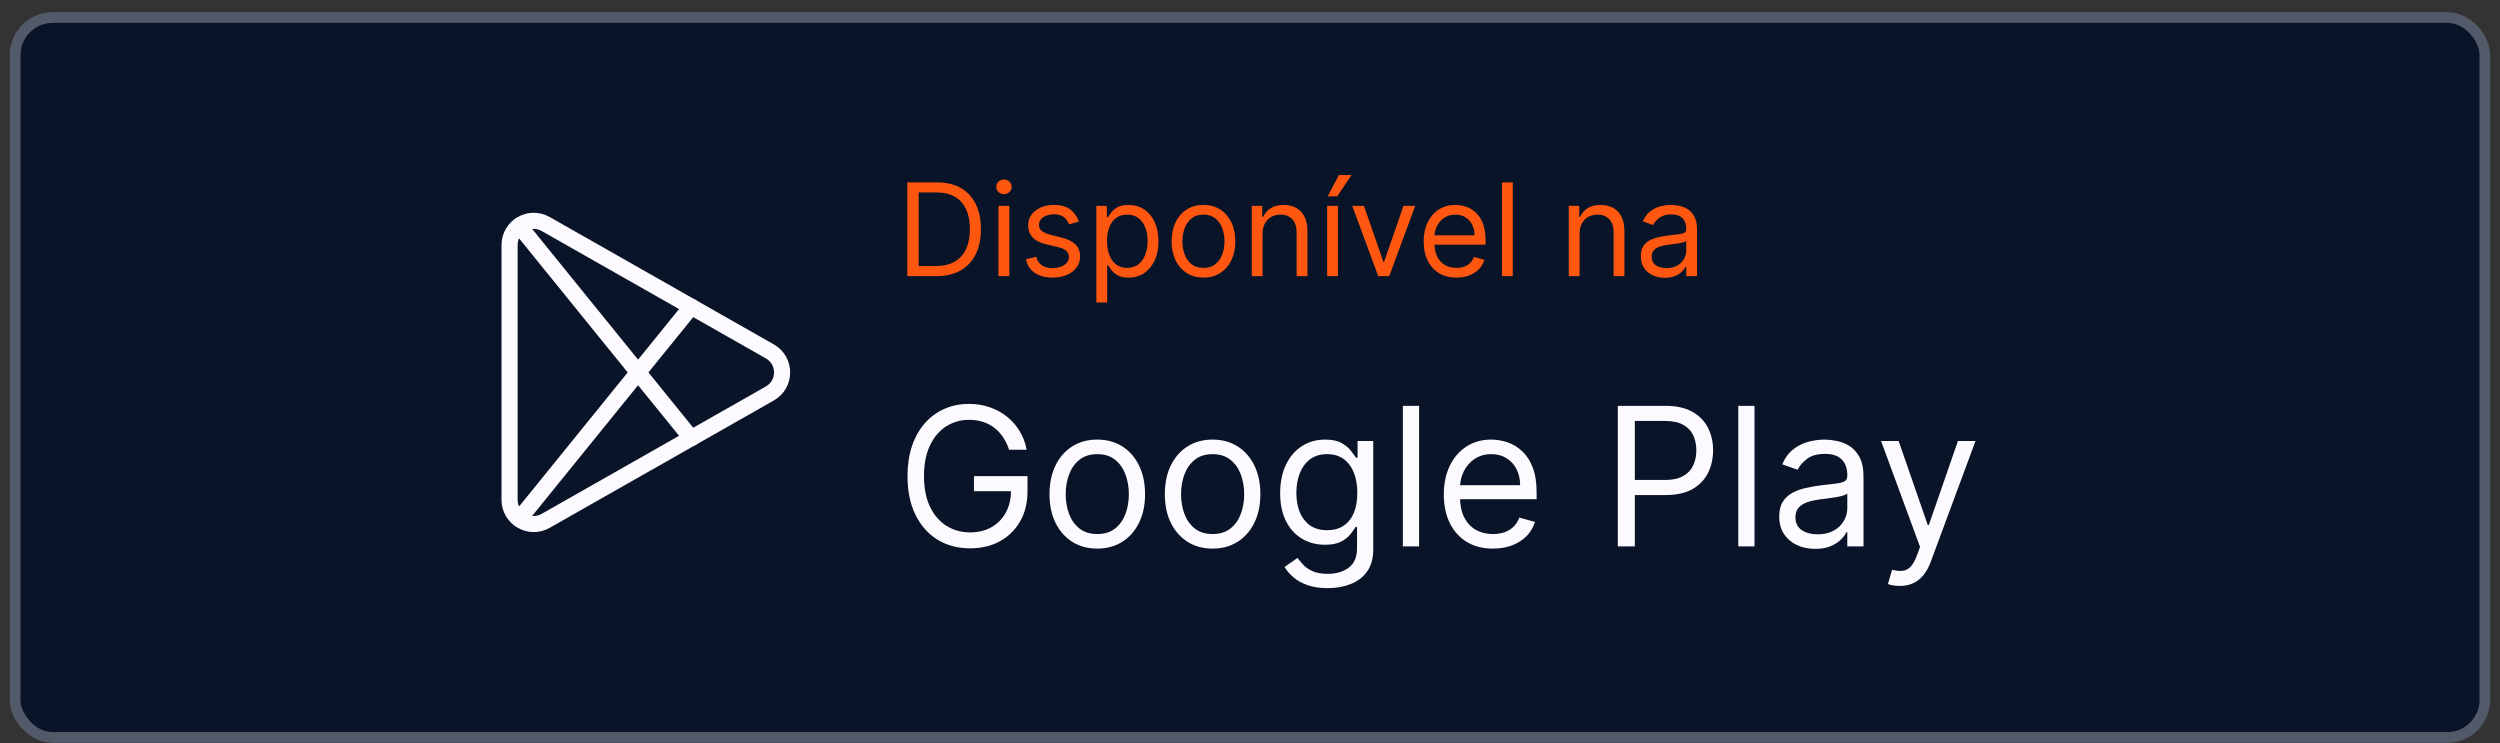
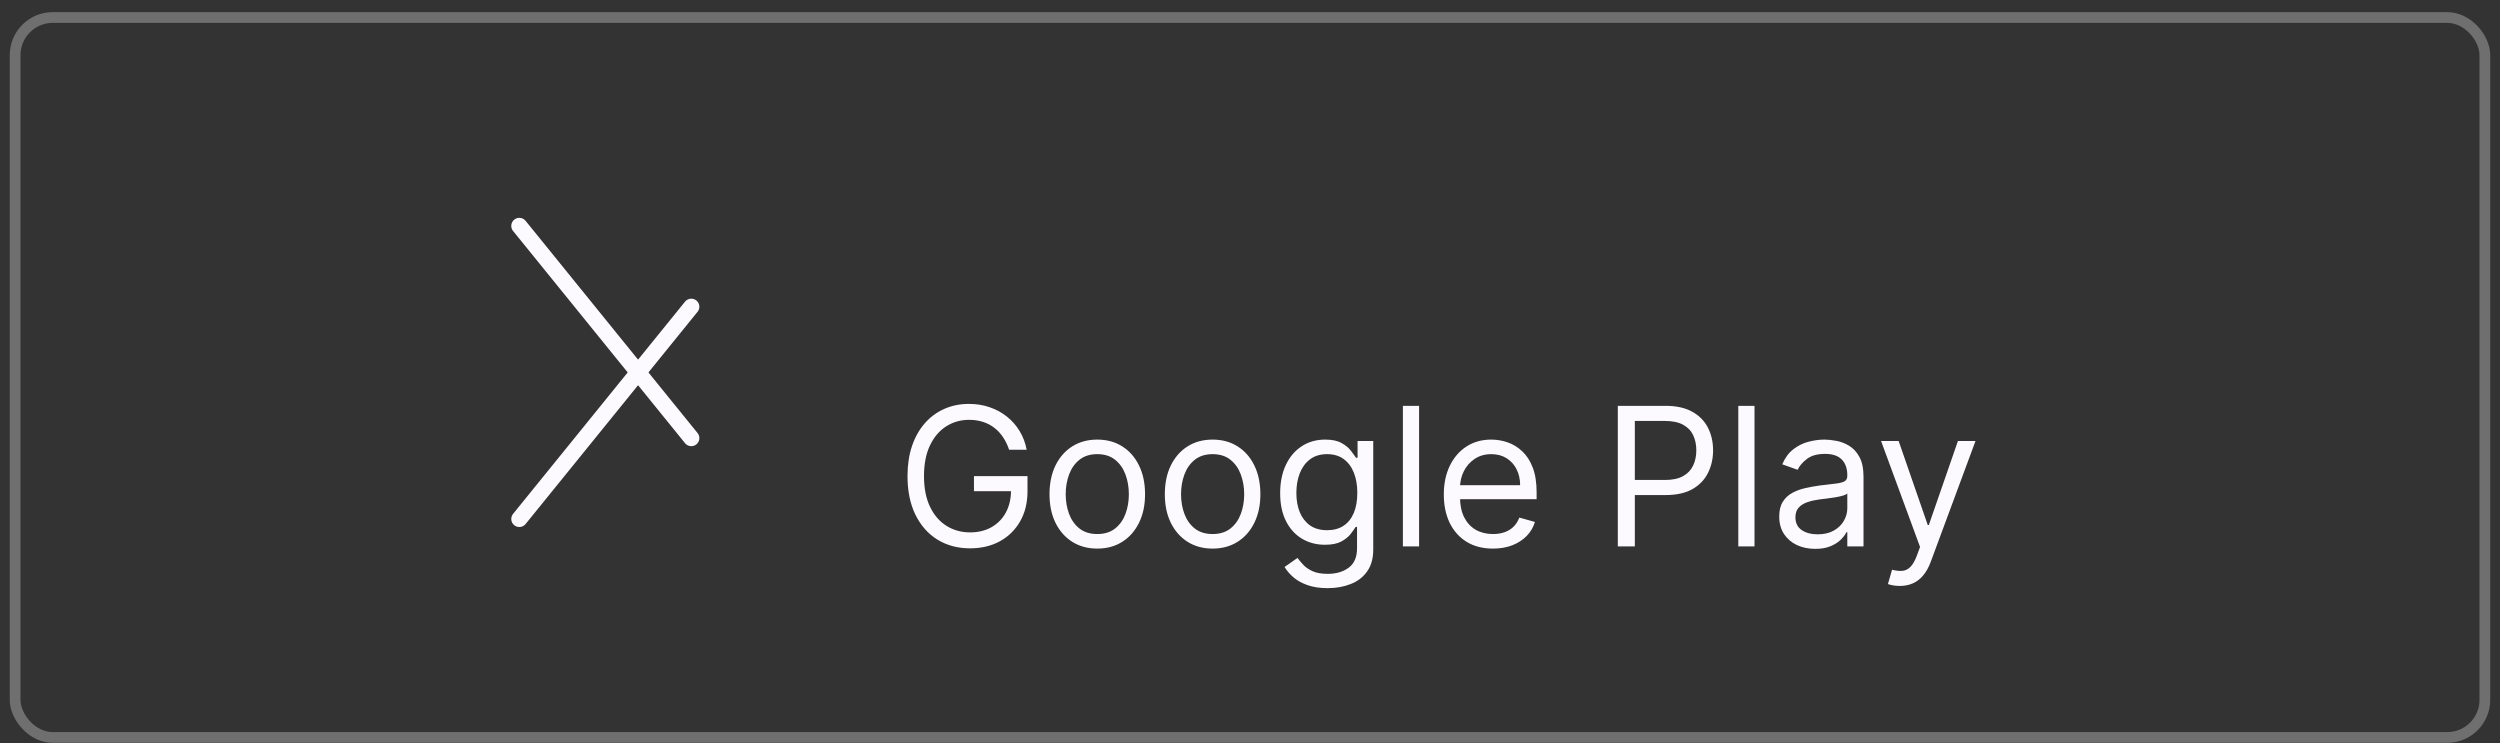
<svg xmlns="http://www.w3.org/2000/svg" width="185" height="55" viewBox="0 0 185 55" fill="none">
  <rect x="0" y="0" width="185" height="55" fill="#333333" stroke="none" />
-   <rect x="0.723" y="0.898" width="183.554" height="54.071" rx="3.178" fill="#0A1428" />
  <rect x="1.12" y="1.296" width="182.759" height="53.276" rx="2.781" stroke="#FCFAFF" stroke-opacity="0.3" stroke-width="0.795" />
-   <path fill-rule="evenodd" clip-rule="evenodd" d="M37.708 18.134V36.985C37.708 38.357 39.188 39.22 40.381 38.542L56.969 29.116C58.177 28.431 58.177 26.689 56.969 26.004L40.381 16.577C39.188 15.899 37.708 16.762 37.708 18.134Z" stroke="#FCFAFF" stroke-width="1.192" stroke-linecap="round" stroke-linejoin="round" />
  <path d="M51.156 22.698L38.43 38.403" stroke="#FCFAFF" stroke-width="1.192" stroke-linecap="round" stroke-linejoin="round" />
  <path d="M38.43 16.716L51.156 32.421" stroke="#FCFAFF" stroke-width="1.192" stroke-linecap="round" stroke-linejoin="round" />
-   <path d="M69.283 20.434H67.143V13.499H69.377C70.05 13.499 70.626 13.638 71.104 13.915C71.583 14.191 71.95 14.587 72.205 15.104C72.46 15.619 72.588 16.235 72.588 16.953C72.588 17.675 72.459 18.297 72.201 18.818C71.944 19.338 71.569 19.737 71.077 20.017C70.585 20.295 69.987 20.434 69.283 20.434ZM67.982 19.689H69.228C69.802 19.689 70.277 19.578 70.654 19.357C71.031 19.136 71.312 18.821 71.497 18.412C71.682 18.003 71.775 17.517 71.775 16.953C71.775 16.393 71.683 15.911 71.501 15.507C71.318 15.101 71.045 14.789 70.681 14.572C70.318 14.353 69.865 14.244 69.323 14.244H67.982V19.689ZM73.888 20.434V15.232H74.687V20.434H73.888ZM74.294 14.366C74.138 14.366 74.004 14.313 73.891 14.207C73.781 14.101 73.725 13.973 73.725 13.824C73.725 13.675 73.781 13.547 73.891 13.441C74.004 13.335 74.138 13.282 74.294 13.282C74.45 13.282 74.583 13.335 74.694 13.441C74.807 13.547 74.863 13.675 74.863 13.824C74.863 13.973 74.807 14.101 74.694 14.207C74.583 14.313 74.45 14.366 74.294 14.366ZM79.835 16.397L79.117 16.601C79.072 16.481 79.005 16.365 78.917 16.252C78.831 16.137 78.714 16.042 78.565 15.967C78.416 15.893 78.225 15.856 77.993 15.856C77.674 15.856 77.409 15.929 77.197 16.076C76.987 16.22 76.882 16.404 76.882 16.628C76.882 16.826 76.954 16.983 77.099 17.098C77.243 17.213 77.469 17.309 77.776 17.386L78.548 17.576C79.013 17.689 79.359 17.861 79.587 18.094C79.815 18.324 79.929 18.621 79.929 18.984C79.929 19.282 79.844 19.549 79.672 19.784C79.503 20.018 79.266 20.203 78.961 20.339C78.656 20.474 78.302 20.542 77.898 20.542C77.367 20.542 76.928 20.427 76.581 20.197C76.233 19.966 76.013 19.63 75.92 19.188L76.679 18.998C76.751 19.278 76.888 19.488 77.088 19.628C77.292 19.768 77.557 19.838 77.884 19.838C78.257 19.838 78.552 19.759 78.771 19.601C78.993 19.44 79.103 19.248 79.103 19.025C79.103 18.844 79.04 18.693 78.914 18.571C78.787 18.447 78.593 18.355 78.331 18.294L77.464 18.09C76.988 17.977 76.638 17.803 76.415 17.566C76.193 17.326 76.083 17.027 76.083 16.668C76.083 16.375 76.165 16.115 76.33 15.889C76.497 15.664 76.724 15.486 77.011 15.358C77.3 15.229 77.627 15.165 77.993 15.165C78.507 15.165 78.911 15.278 79.205 15.503C79.501 15.729 79.71 16.027 79.835 16.397ZM81.132 22.384V15.232H81.904V16.059H81.999C82.058 15.969 82.139 15.853 82.243 15.713C82.349 15.571 82.5 15.445 82.697 15.334C82.895 15.221 83.164 15.165 83.503 15.165C83.941 15.165 84.327 15.274 84.661 15.493C84.995 15.712 85.255 16.023 85.443 16.424C85.63 16.826 85.724 17.3 85.724 17.847C85.724 18.397 85.63 18.875 85.443 19.279C85.255 19.681 84.996 19.992 84.664 20.213C84.332 20.433 83.95 20.542 83.516 20.542C83.182 20.542 82.915 20.487 82.714 20.376C82.513 20.263 82.358 20.136 82.25 19.993C82.141 19.849 82.058 19.729 81.999 19.634H81.931V22.384H81.132ZM81.918 17.833C81.918 18.226 81.975 18.572 82.091 18.873C82.206 19.171 82.374 19.404 82.595 19.573C82.816 19.741 83.087 19.824 83.408 19.824C83.742 19.824 84.021 19.736 84.244 19.56C84.47 19.382 84.639 19.142 84.752 18.842C84.867 18.54 84.925 18.203 84.925 17.833C84.925 17.467 84.868 17.138 84.755 16.844C84.645 16.549 84.477 16.315 84.251 16.143C84.028 15.97 83.746 15.883 83.408 15.883C83.083 15.883 82.81 15.965 82.588 16.13C82.367 16.292 82.2 16.52 82.087 16.814C81.974 17.105 81.918 17.445 81.918 17.833ZM89.056 20.542C88.586 20.542 88.174 20.43 87.82 20.207C87.468 19.983 87.192 19.671 86.994 19.269C86.797 18.867 86.699 18.397 86.699 17.86C86.699 17.318 86.797 16.846 86.994 16.441C87.192 16.037 87.468 15.723 87.82 15.5C88.174 15.277 88.586 15.165 89.056 15.165C89.525 15.165 89.936 15.277 90.288 15.5C90.643 15.723 90.918 16.037 91.115 16.441C91.313 16.846 91.413 17.318 91.413 17.86C91.413 18.397 91.313 18.867 91.115 19.269C90.918 19.671 90.643 19.983 90.288 20.207C89.936 20.43 89.525 20.542 89.056 20.542ZM89.056 19.824C89.412 19.824 89.706 19.733 89.936 19.55C90.166 19.367 90.337 19.127 90.448 18.829C90.558 18.531 90.613 18.208 90.613 17.86C90.613 17.512 90.558 17.189 90.448 16.888C90.337 16.588 90.166 16.345 89.936 16.16C89.706 15.975 89.412 15.883 89.056 15.883C88.699 15.883 88.406 15.975 88.175 16.16C87.945 16.345 87.775 16.588 87.664 16.888C87.553 17.189 87.498 17.512 87.498 17.86C87.498 18.208 87.553 18.531 87.664 18.829C87.775 19.127 87.945 19.367 88.175 19.55C88.406 19.733 88.699 19.824 89.056 19.824ZM93.431 17.305V20.434H92.632V15.232H93.404V16.045H93.472C93.594 15.781 93.779 15.569 94.028 15.409C94.276 15.246 94.596 15.165 94.989 15.165C95.341 15.165 95.649 15.237 95.913 15.382C96.178 15.524 96.383 15.741 96.53 16.032C96.677 16.321 96.75 16.686 96.75 17.129V20.434H95.951V17.183C95.951 16.774 95.845 16.456 95.632 16.228C95.42 15.998 95.129 15.883 94.759 15.883C94.504 15.883 94.276 15.938 94.075 16.049C93.876 16.159 93.719 16.321 93.604 16.533C93.489 16.745 93.431 17.002 93.431 17.305ZM98.21 20.434V15.232H99.009V20.434H98.21ZM98.251 14.528L99.077 12.957H100.012L98.955 14.528H98.251ZM104.726 15.232L102.803 20.434H101.99L100.067 15.232H100.933L102.369 19.377H102.423L103.859 15.232H104.726ZM107.775 20.542C107.274 20.542 106.842 20.431 106.478 20.21C106.117 19.987 105.838 19.675 105.642 19.276C105.448 18.874 105.351 18.406 105.351 17.874C105.351 17.341 105.448 16.871 105.642 16.465C105.838 16.056 106.111 15.738 106.461 15.51C106.813 15.28 107.224 15.165 107.694 15.165C107.965 15.165 108.232 15.21 108.496 15.3C108.76 15.391 109.001 15.537 109.218 15.741C109.434 15.941 109.607 16.208 109.736 16.54C109.864 16.871 109.929 17.28 109.929 17.765V18.104H105.919V17.413H109.116C109.116 17.12 109.057 16.858 108.94 16.628C108.825 16.397 108.66 16.216 108.446 16.082C108.233 15.949 107.983 15.883 107.694 15.883C107.375 15.883 107.1 15.962 106.868 16.12C106.637 16.276 106.46 16.479 106.336 16.729C106.212 16.98 106.15 17.248 106.15 17.535V17.996C106.15 18.388 106.217 18.721 106.353 18.994C106.491 19.265 106.681 19.472 106.925 19.614C107.169 19.754 107.452 19.824 107.775 19.824C107.985 19.824 108.175 19.795 108.344 19.736C108.515 19.675 108.663 19.585 108.788 19.465C108.912 19.343 109.008 19.192 109.075 19.011L109.847 19.228C109.766 19.49 109.63 19.72 109.438 19.919C109.246 20.115 109.009 20.269 108.727 20.379C108.444 20.488 108.127 20.542 107.775 20.542ZM111.943 13.499V20.434H111.144V13.499H111.943ZM116.888 17.305V20.434H116.089V15.232H116.861V16.045H116.929C117.05 15.781 117.236 15.569 117.484 15.409C117.732 15.246 118.053 15.165 118.446 15.165C118.798 15.165 119.106 15.237 119.37 15.382C119.634 15.524 119.839 15.741 119.986 16.032C120.133 16.321 120.206 16.686 120.206 17.129V20.434H119.407V17.183C119.407 16.774 119.301 16.456 119.089 16.228C118.877 15.998 118.585 15.883 118.215 15.883C117.96 15.883 117.732 15.938 117.531 16.049C117.333 16.159 117.176 16.321 117.061 16.533C116.945 16.745 116.888 17.002 116.888 17.305ZM123.197 20.555C122.867 20.555 122.568 20.493 122.3 20.369C122.031 20.243 121.818 20.061 121.66 19.824C121.502 19.585 121.423 19.296 121.423 18.957C121.423 18.659 121.481 18.418 121.599 18.233C121.716 18.045 121.873 17.898 122.069 17.792C122.266 17.686 122.483 17.607 122.72 17.555C122.959 17.501 123.199 17.458 123.441 17.427C123.757 17.386 124.013 17.356 124.21 17.335C124.408 17.313 124.553 17.276 124.643 17.224C124.735 17.172 124.782 17.081 124.782 16.953V16.926C124.782 16.591 124.69 16.332 124.507 16.147C124.327 15.962 124.053 15.869 123.685 15.869C123.303 15.869 123.004 15.953 122.787 16.12C122.571 16.287 122.418 16.465 122.33 16.655L121.572 16.384C121.707 16.068 121.888 15.822 122.114 15.646C122.342 15.467 122.59 15.343 122.858 15.273C123.129 15.201 123.396 15.165 123.658 15.165C123.825 15.165 124.017 15.185 124.233 15.226C124.452 15.264 124.663 15.344 124.866 15.466C125.072 15.588 125.242 15.772 125.378 16.018C125.513 16.264 125.581 16.594 125.581 17.007V20.434H124.782V19.729H124.741C124.687 19.842 124.597 19.963 124.47 20.092C124.344 20.22 124.176 20.33 123.966 20.42C123.756 20.51 123.5 20.555 123.197 20.555ZM123.319 19.838C123.635 19.838 123.901 19.776 124.118 19.651C124.337 19.527 124.502 19.367 124.612 19.171C124.725 18.974 124.782 18.768 124.782 18.551V17.82C124.748 17.86 124.673 17.897 124.558 17.931C124.445 17.963 124.314 17.991 124.165 18.016C124.019 18.038 123.875 18.059 123.735 18.077C123.598 18.093 123.486 18.106 123.4 18.117C123.193 18.145 122.998 18.189 122.818 18.25C122.639 18.308 122.495 18.397 122.384 18.517C122.276 18.634 122.222 18.795 122.222 18.998C122.222 19.276 122.325 19.485 122.53 19.628C122.738 19.768 123.001 19.838 123.319 19.838Z" fill="#FF570F" />
  <path d="M74.673 33.282C74.562 32.94 74.414 32.634 74.231 32.363C74.052 32.089 73.837 31.855 73.586 31.662C73.339 31.469 73.058 31.322 72.743 31.22C72.428 31.118 72.083 31.068 71.707 31.068C71.091 31.068 70.531 31.227 70.026 31.545C69.521 31.863 69.12 32.332 68.822 32.952C68.524 33.572 68.375 34.332 68.375 35.233C68.375 36.133 68.526 36.893 68.827 37.513C69.129 38.133 69.537 38.602 70.051 38.92C70.566 39.238 71.145 39.397 71.788 39.397C72.384 39.397 72.909 39.27 73.363 39.017C73.82 38.759 74.176 38.397 74.43 37.93C74.687 37.459 74.816 36.905 74.816 36.269L75.202 36.35H72.073V35.233H76.035V36.35C76.035 37.207 75.852 37.952 75.486 38.585C75.124 39.218 74.623 39.709 73.983 40.058C73.346 40.403 72.615 40.576 71.788 40.576C70.867 40.576 70.058 40.359 69.361 39.926C68.666 39.492 68.125 38.876 67.735 38.077C67.349 37.278 67.156 36.33 67.156 35.233C67.156 34.41 67.266 33.67 67.486 33.013C67.71 32.353 68.025 31.791 68.431 31.327C68.837 30.863 69.318 30.507 69.874 30.26C70.429 30.013 71.04 29.889 71.707 29.889C72.256 29.889 72.767 29.972 73.241 30.138C73.719 30.301 74.143 30.533 74.516 30.834C74.892 31.132 75.205 31.489 75.456 31.906C75.706 32.319 75.879 32.778 75.974 33.282H74.673ZM81.199 40.596C80.495 40.596 79.876 40.428 79.345 40.093C78.817 39.758 78.404 39.289 78.106 38.686C77.811 38.084 77.664 37.379 77.664 36.573C77.664 35.761 77.811 35.051 78.106 34.445C78.404 33.839 78.817 33.368 79.345 33.033C79.876 32.698 80.495 32.53 81.199 32.53C81.903 32.53 82.519 32.698 83.048 33.033C83.579 33.368 83.992 33.839 84.287 34.445C84.585 35.051 84.734 35.761 84.734 36.573C84.734 37.379 84.585 38.084 84.287 38.686C83.992 39.289 83.579 39.758 83.048 40.093C82.519 40.428 81.903 40.596 81.199 40.596ZM81.199 39.519C81.734 39.519 82.174 39.382 82.519 39.108C82.865 38.834 83.12 38.473 83.286 38.026C83.452 37.579 83.535 37.095 83.535 36.573C83.535 36.052 83.452 35.566 83.286 35.116C83.12 34.665 82.865 34.301 82.519 34.024C82.174 33.746 81.734 33.607 81.199 33.607C80.664 33.607 80.224 33.746 79.878 34.024C79.533 34.301 79.277 34.665 79.111 35.116C78.945 35.566 78.862 36.052 78.862 36.573C78.862 37.095 78.945 37.579 79.111 38.026C79.277 38.473 79.533 38.834 79.878 39.108C80.224 39.382 80.664 39.519 81.199 39.519ZM89.733 40.596C89.029 40.596 88.411 40.428 87.879 40.093C87.351 39.758 86.938 39.289 86.64 38.686C86.345 38.084 86.198 37.379 86.198 36.573C86.198 35.761 86.345 35.051 86.64 34.445C86.938 33.839 87.351 33.368 87.879 33.033C88.411 32.698 89.029 32.53 89.733 32.53C90.437 32.53 91.054 32.698 91.582 33.033C92.114 33.368 92.527 33.839 92.821 34.445C93.119 35.051 93.268 35.761 93.268 36.573C93.268 37.379 93.119 38.084 92.821 38.686C92.527 39.289 92.114 39.758 91.582 40.093C91.054 40.428 90.437 40.596 89.733 40.596ZM89.733 39.519C90.268 39.519 90.708 39.382 91.054 39.108C91.399 38.834 91.655 38.473 91.821 38.026C91.987 37.579 92.07 37.095 92.07 36.573C92.07 36.052 91.987 35.566 91.821 35.116C91.655 34.665 91.399 34.301 91.054 34.024C90.708 33.746 90.268 33.607 89.733 33.607C89.198 33.607 88.758 33.746 88.412 34.024C88.067 34.301 87.811 34.665 87.645 35.116C87.48 35.566 87.397 36.052 87.397 36.573C87.397 37.095 87.48 37.579 87.645 38.026C87.811 38.473 88.067 38.834 88.412 39.108C88.758 39.382 89.198 39.519 89.733 39.519ZM98.247 43.522C97.668 43.522 97.17 43.447 96.754 43.298C96.337 43.153 95.99 42.96 95.713 42.719C95.438 42.482 95.22 42.228 95.057 41.957L96.012 41.287C96.121 41.429 96.258 41.592 96.424 41.775C96.59 41.961 96.816 42.122 97.104 42.257C97.395 42.396 97.776 42.465 98.247 42.465C98.877 42.465 99.397 42.313 99.806 42.008C100.216 41.703 100.421 41.226 100.421 40.576V38.991H100.319C100.231 39.133 100.106 39.309 99.943 39.519C99.784 39.726 99.554 39.91 99.253 40.073C98.955 40.232 98.552 40.312 98.044 40.312C97.414 40.312 96.849 40.163 96.347 39.865C95.85 39.567 95.455 39.133 95.164 38.565C94.876 37.996 94.732 37.305 94.732 36.492C94.732 35.693 94.873 34.997 95.154 34.405C95.435 33.809 95.826 33.348 96.327 33.023C96.828 32.695 97.407 32.53 98.064 32.53C98.572 32.53 98.975 32.615 99.273 32.784C99.574 32.95 99.805 33.14 99.964 33.353C100.126 33.563 100.252 33.736 100.34 33.871H100.461V32.632H101.62V40.657C101.62 41.328 101.467 41.873 101.162 42.293C100.861 42.716 100.455 43.026 99.943 43.222C99.436 43.422 98.87 43.522 98.247 43.522ZM98.206 39.235C98.687 39.235 99.094 39.125 99.425 38.905C99.757 38.685 100.009 38.368 100.182 37.955C100.355 37.542 100.441 37.047 100.441 36.472C100.441 35.91 100.357 35.414 100.187 34.984C100.018 34.554 99.767 34.217 99.436 33.973C99.104 33.729 98.694 33.607 98.206 33.607C97.698 33.607 97.275 33.736 96.937 33.993C96.601 34.251 96.349 34.596 96.18 35.029C96.014 35.463 95.931 35.944 95.931 36.472C95.931 37.014 96.016 37.493 96.185 37.909C96.358 38.322 96.612 38.647 96.947 38.885C97.285 39.118 97.705 39.235 98.206 39.235ZM105.012 30.032V40.434H103.814V30.032H105.012ZM110.479 40.596C109.727 40.596 109.079 40.43 108.534 40.098C107.992 39.763 107.574 39.296 107.279 38.697C106.988 38.094 106.842 37.393 106.842 36.594C106.842 35.795 106.988 35.09 107.279 34.481C107.574 33.868 107.983 33.391 108.508 33.048C109.036 32.703 109.653 32.53 110.357 32.53C110.763 32.53 111.165 32.598 111.561 32.734C111.957 32.869 112.318 33.089 112.643 33.394C112.968 33.695 113.227 34.095 113.42 34.593C113.613 35.09 113.709 35.703 113.709 36.431V36.939H107.695V35.903H112.49C112.49 35.463 112.402 35.07 112.226 34.725C112.053 34.379 111.806 34.107 111.485 33.907C111.166 33.707 110.79 33.607 110.357 33.607C109.88 33.607 109.466 33.726 109.118 33.963C108.772 34.196 108.506 34.501 108.32 34.877C108.134 35.253 108.041 35.656 108.041 36.086V36.777C108.041 37.366 108.142 37.865 108.346 38.275C108.552 38.681 108.838 38.991 109.204 39.204C109.57 39.414 109.995 39.519 110.479 39.519C110.794 39.519 111.078 39.475 111.332 39.387C111.589 39.296 111.811 39.16 111.998 38.981C112.184 38.798 112.328 38.571 112.429 38.3L113.587 38.625C113.465 39.018 113.261 39.364 112.973 39.662C112.685 39.956 112.329 40.186 111.906 40.352C111.483 40.515 111.007 40.596 110.479 40.596ZM119.718 40.434V30.032H123.233C124.049 30.032 124.716 30.179 125.234 30.473C125.755 30.765 126.141 31.159 126.392 31.657C126.642 32.155 126.768 32.71 126.768 33.323C126.768 33.936 126.642 34.493 126.392 34.994C126.145 35.495 125.762 35.895 125.244 36.193C124.726 36.487 124.062 36.634 123.253 36.634H120.734V35.517H123.212C123.771 35.517 124.22 35.42 124.558 35.227C124.897 35.035 125.142 34.774 125.295 34.445C125.451 34.113 125.528 33.739 125.528 33.323C125.528 32.906 125.451 32.534 125.295 32.205C125.142 31.877 124.895 31.62 124.553 31.433C124.211 31.244 123.757 31.149 123.192 31.149H120.977V40.434H119.718ZM129.833 30.032V40.434H128.634V30.032H129.833ZM134.324 40.616C133.83 40.616 133.381 40.523 132.978 40.337C132.575 40.148 132.255 39.875 132.018 39.519C131.781 39.16 131.663 38.727 131.663 38.219C131.663 37.772 131.751 37.41 131.927 37.132C132.103 36.851 132.338 36.631 132.633 36.472C132.927 36.313 133.253 36.194 133.608 36.116C133.967 36.035 134.328 35.971 134.69 35.923C135.164 35.862 135.548 35.817 135.843 35.786C136.141 35.752 136.358 35.696 136.493 35.619C136.632 35.541 136.701 35.405 136.701 35.212V35.172C136.701 34.67 136.564 34.281 136.29 34.003C136.019 33.726 135.608 33.587 135.056 33.587C134.483 33.587 134.035 33.712 133.71 33.963C133.385 34.213 133.156 34.481 133.024 34.765L131.886 34.359C132.089 33.885 132.36 33.516 132.699 33.252C133.041 32.984 133.413 32.798 133.816 32.693C134.223 32.585 134.622 32.53 135.015 32.53C135.266 32.53 135.553 32.561 135.878 32.622C136.207 32.679 136.523 32.8 136.828 32.983C137.136 33.165 137.392 33.441 137.595 33.81C137.798 34.179 137.9 34.674 137.9 35.294V40.434H136.701V39.377H136.64C136.559 39.546 136.424 39.728 136.234 39.921C136.044 40.114 135.792 40.278 135.477 40.413C135.162 40.549 134.778 40.616 134.324 40.616ZM134.507 39.54C134.981 39.54 135.381 39.447 135.706 39.26C136.034 39.074 136.281 38.834 136.447 38.539C136.617 38.245 136.701 37.935 136.701 37.61V36.513C136.65 36.573 136.539 36.629 136.366 36.68C136.197 36.727 136 36.77 135.777 36.807C135.557 36.841 135.342 36.871 135.132 36.898C134.925 36.922 134.758 36.943 134.629 36.959C134.317 37 134.026 37.066 133.755 37.157C133.488 37.246 133.271 37.379 133.105 37.559C132.943 37.735 132.861 37.975 132.861 38.28C132.861 38.697 133.015 39.011 133.324 39.225C133.635 39.435 134.03 39.54 134.507 39.54ZM140.58 43.359C140.377 43.359 140.196 43.342 140.037 43.308C139.878 43.278 139.768 43.247 139.707 43.217L140.012 42.16C140.303 42.235 140.56 42.262 140.784 42.242C141.007 42.221 141.205 42.122 141.378 41.942C141.554 41.766 141.715 41.48 141.86 41.084L142.084 40.474L139.199 32.632H140.499L142.653 38.849H142.734L144.888 32.632H146.188L142.876 41.571C142.727 41.974 142.543 42.308 142.323 42.572C142.103 42.839 141.847 43.038 141.556 43.166C141.268 43.295 140.943 43.359 140.58 43.359Z" fill="#FCFAFF" />
</svg>